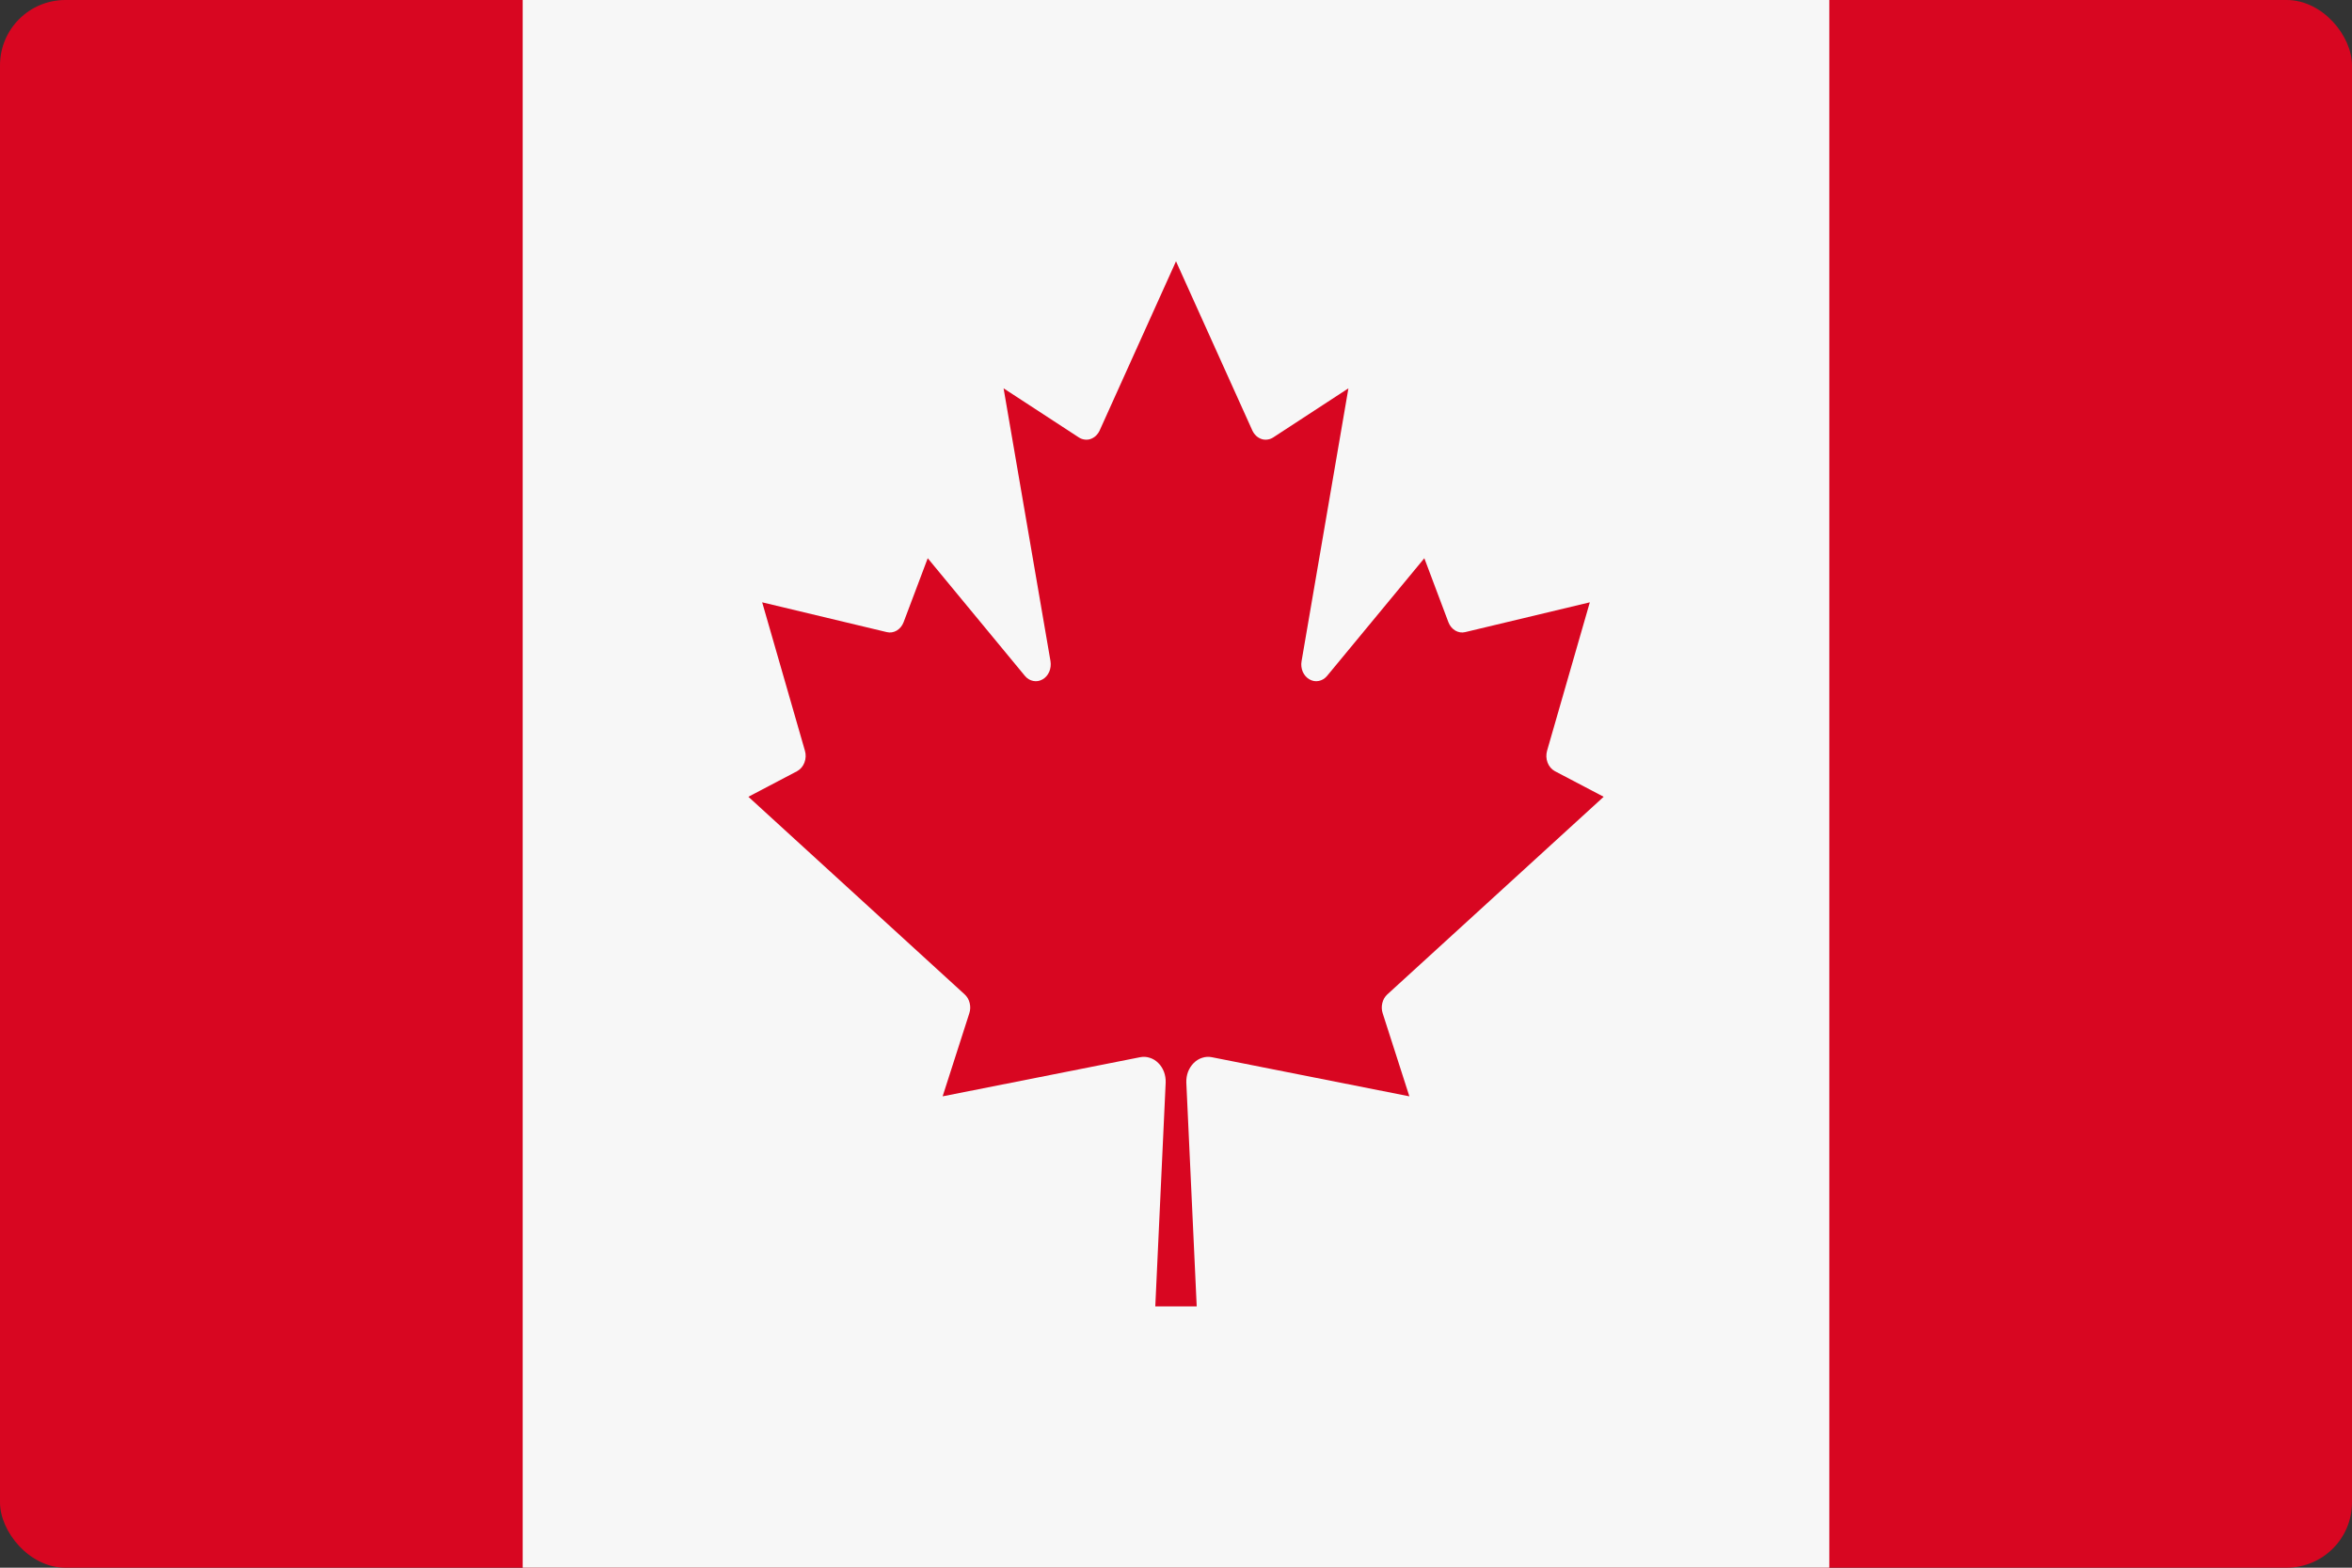
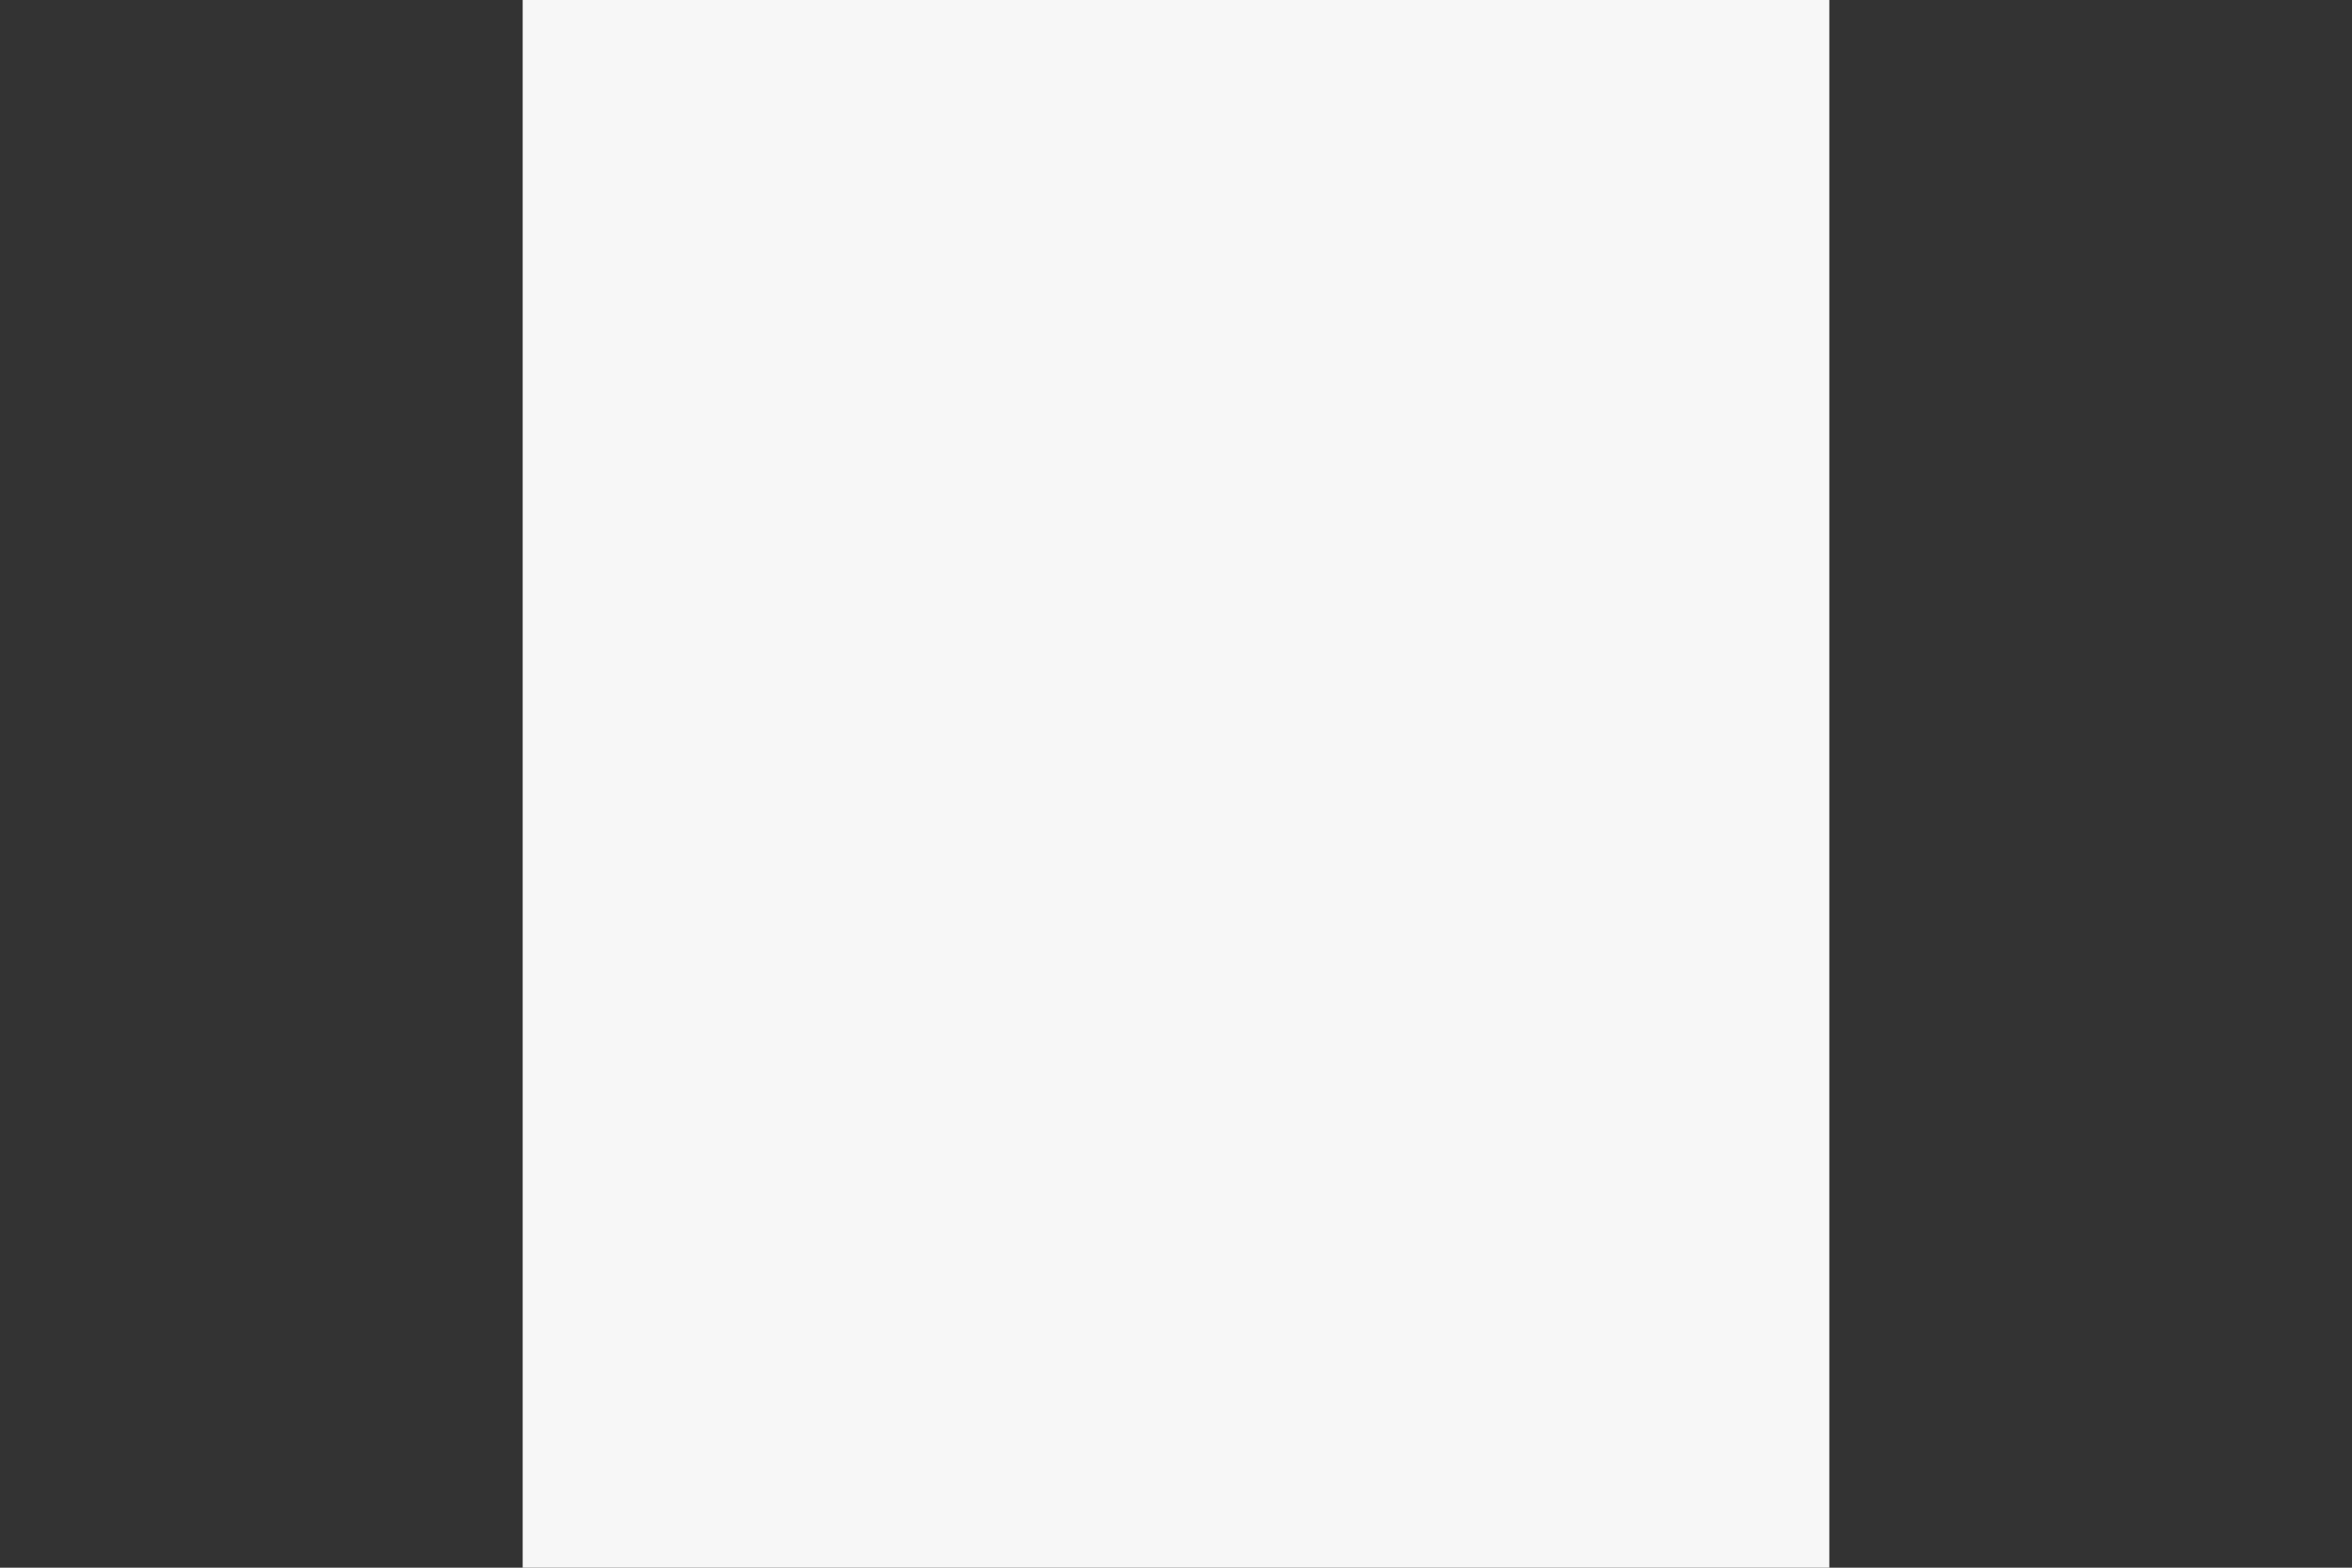
<svg xmlns="http://www.w3.org/2000/svg" width="36" height="24" viewBox="0 0 36 24" fill="none">
  <rect x="0" y="0" width="36" height="24" fill="#333333" stroke="none" />
-   <rect width="36" height="24" rx="1" fill="#D80621" />
  <rect x="8" width="20" height="24" fill="#F7F7F7" />
-   <path d="M17.683 20L17.842 16.574C17.844 16.517 17.835 16.461 17.816 16.409C17.796 16.357 17.767 16.311 17.729 16.274C17.692 16.236 17.647 16.209 17.599 16.194C17.551 16.178 17.5 16.175 17.451 16.185L14.428 16.784L14.836 15.514C14.853 15.463 14.855 15.408 14.842 15.356C14.83 15.304 14.803 15.258 14.766 15.224L11.455 12.198L12.201 11.806C12.251 11.779 12.291 11.732 12.313 11.674C12.335 11.616 12.338 11.552 12.32 11.492L11.666 9.221L13.573 9.677C13.625 9.69 13.678 9.681 13.725 9.654C13.772 9.626 13.809 9.581 13.83 9.527L14.2 8.546L15.688 10.348C15.722 10.389 15.767 10.416 15.816 10.425C15.864 10.435 15.915 10.426 15.959 10.4C16.003 10.375 16.038 10.334 16.06 10.284C16.081 10.234 16.088 10.177 16.079 10.122L15.361 5.945L16.512 6.696C16.538 6.714 16.569 6.725 16.6 6.729C16.631 6.734 16.662 6.731 16.692 6.721C16.722 6.71 16.75 6.694 16.774 6.671C16.798 6.648 16.818 6.62 16.832 6.589L18 4L19.168 6.589C19.182 6.62 19.202 6.648 19.226 6.671C19.25 6.694 19.278 6.71 19.308 6.721C19.338 6.731 19.369 6.734 19.401 6.729C19.432 6.725 19.462 6.714 19.489 6.696L20.639 5.945L19.922 10.122C19.912 10.177 19.919 10.234 19.94 10.284C19.962 10.334 19.998 10.375 20.042 10.4C20.086 10.426 20.136 10.435 20.184 10.425C20.233 10.416 20.278 10.389 20.312 10.348L21.801 8.546L22.17 9.527C22.191 9.581 22.228 9.626 22.275 9.654C22.322 9.681 22.375 9.69 22.427 9.677L24.334 9.221L23.68 11.492C23.663 11.552 23.665 11.616 23.687 11.674C23.709 11.732 23.749 11.779 23.799 11.806L24.546 12.198L21.234 15.224C21.197 15.258 21.17 15.304 21.158 15.356C21.145 15.408 21.147 15.463 21.164 15.514L21.572 16.784L18.549 16.185C18.5 16.175 18.449 16.178 18.401 16.194C18.353 16.209 18.309 16.236 18.271 16.274C18.234 16.311 18.204 16.357 18.184 16.409C18.165 16.461 18.156 16.517 18.158 16.574L18.317 20H17.683Z" fill="#D80621" />
</svg>